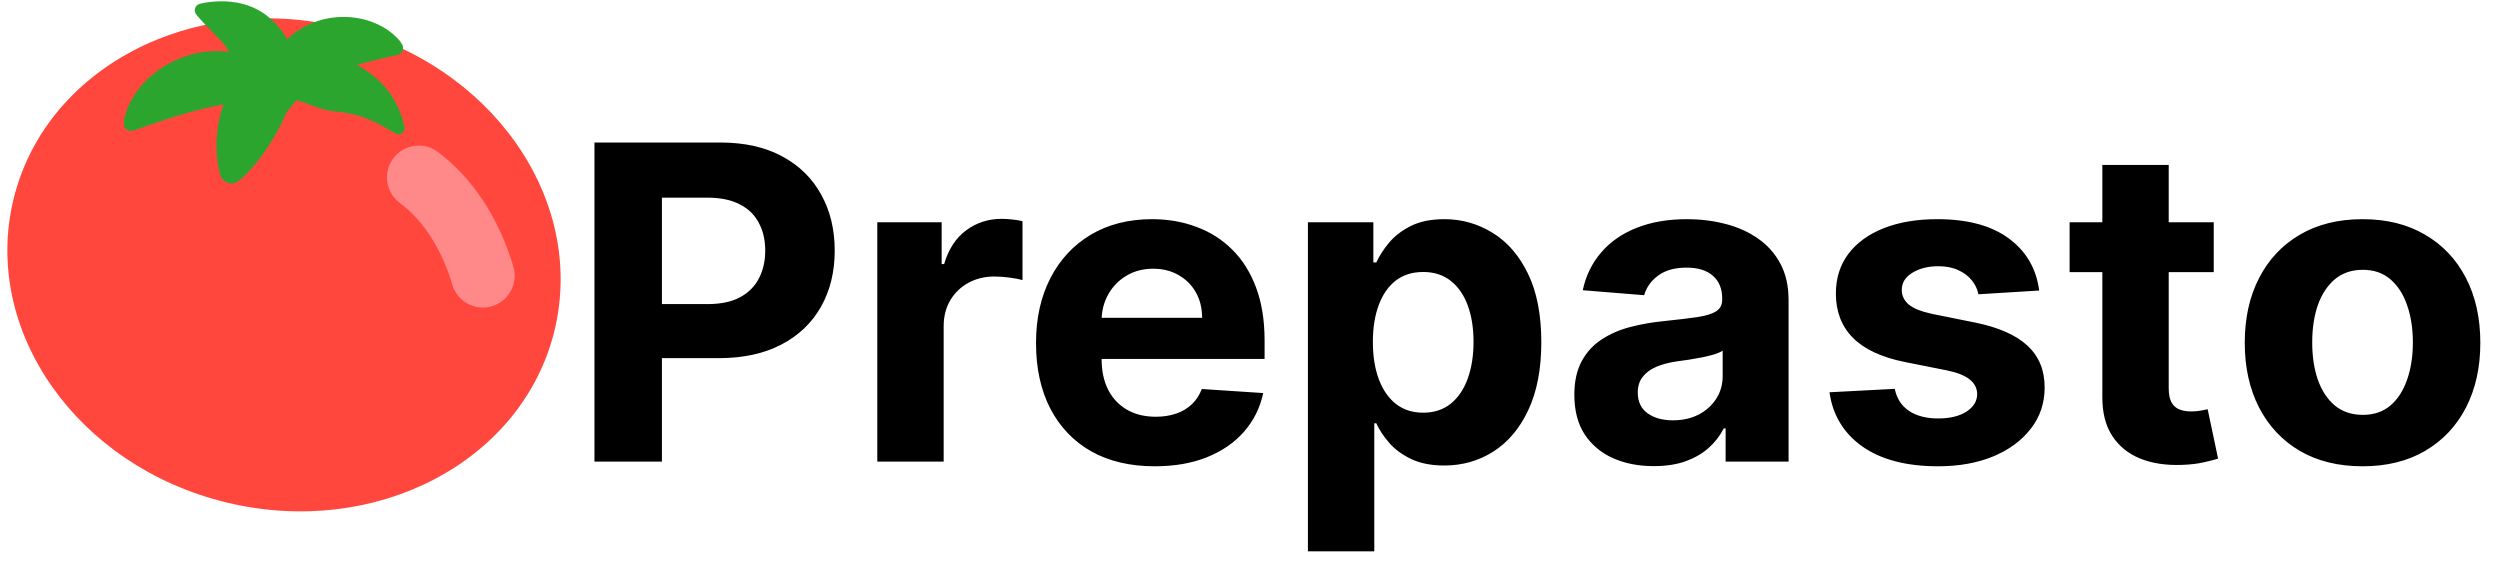
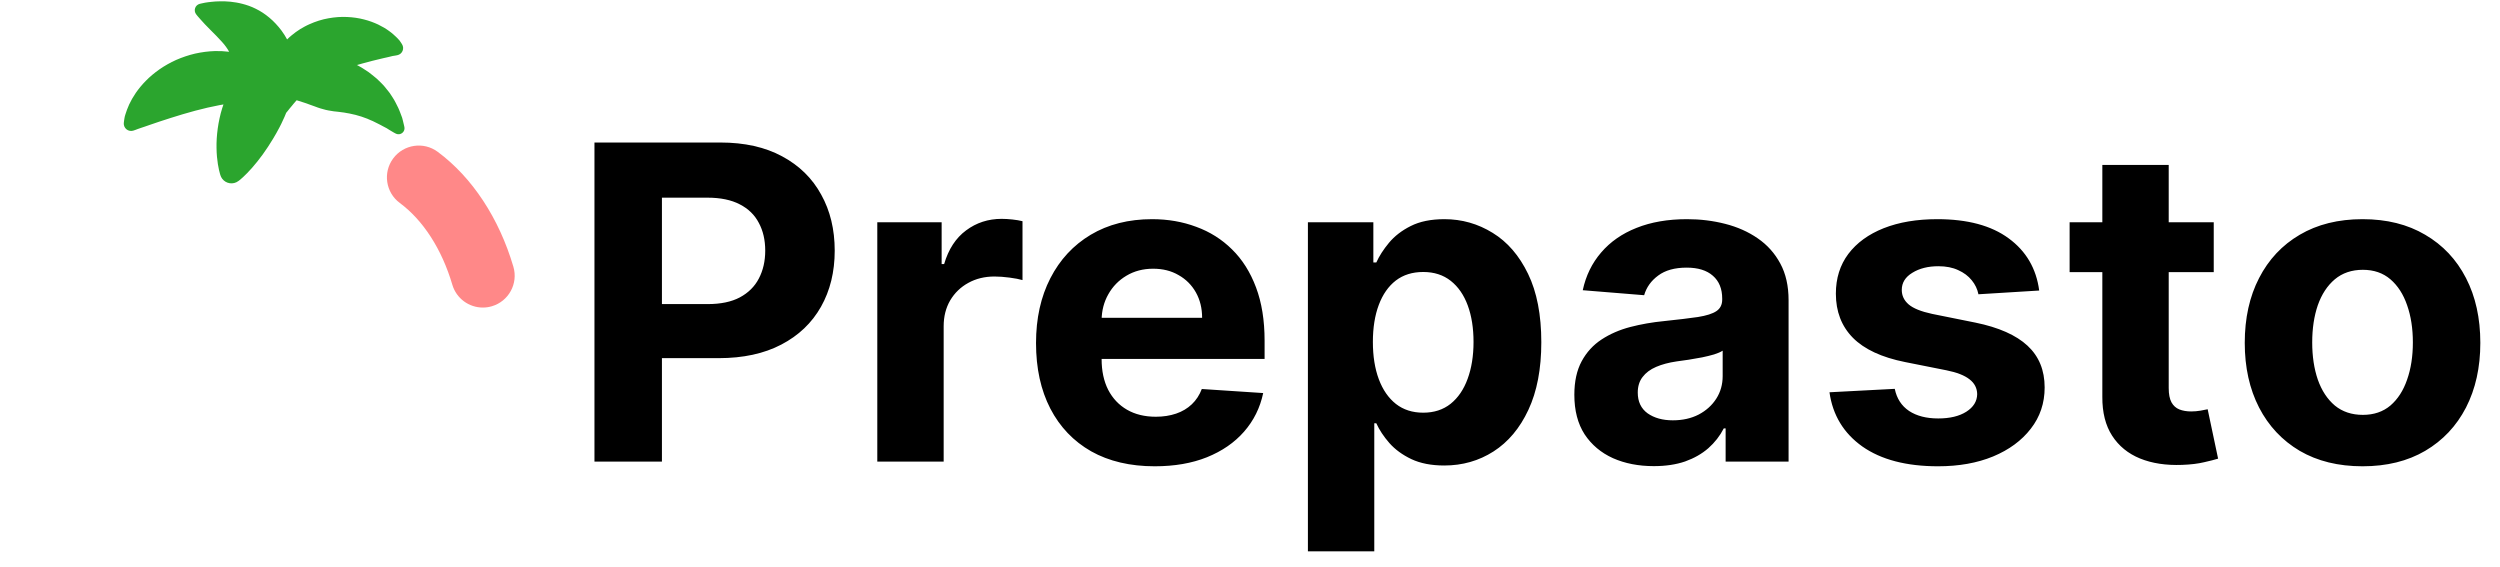
<svg xmlns="http://www.w3.org/2000/svg" width="547" height="124" viewBox="0 0 547 124" fill="none">
  <path d="M130.068 101V31.182H157.614C162.909 31.182 167.42 32.193 171.148 34.216C174.875 36.216 177.716 39 179.67 42.568C181.648 46.114 182.636 50.205 182.636 54.841C182.636 59.477 181.636 63.568 179.636 67.114C177.636 70.659 174.739 73.421 170.943 75.398C167.17 77.375 162.602 78.364 157.239 78.364H139.682V66.534H154.852C157.693 66.534 160.034 66.046 161.875 65.068C163.739 64.068 165.125 62.693 166.034 60.943C166.966 59.17 167.432 57.136 167.432 54.841C167.432 52.523 166.966 50.5 166.034 48.773C165.125 47.023 163.739 45.67 161.875 44.716C160.011 43.739 157.648 43.25 154.784 43.25H144.83V101H130.068ZM191.952 101V48.636H206.031V57.773H206.577C207.531 54.523 209.134 52.068 211.384 50.409C213.634 48.727 216.224 47.886 219.156 47.886C219.884 47.886 220.668 47.932 221.509 48.023C222.349 48.114 223.088 48.239 223.724 48.398V61.284C223.043 61.08 222.099 60.898 220.895 60.739C219.69 60.58 218.588 60.5 217.588 60.5C215.452 60.5 213.543 60.966 211.861 61.898C210.202 62.807 208.884 64.079 207.906 65.716C206.952 67.352 206.474 69.239 206.474 71.375V101H191.952ZM252.659 102.023C247.273 102.023 242.636 100.932 238.75 98.75C234.886 96.546 231.909 93.432 229.818 89.409C227.727 85.364 226.682 80.579 226.682 75.057C226.682 69.671 227.727 64.943 229.818 60.875C231.909 56.807 234.852 53.636 238.648 51.364C242.466 49.091 246.943 47.955 252.08 47.955C255.534 47.955 258.75 48.511 261.727 49.625C264.727 50.716 267.341 52.364 269.568 54.568C271.818 56.773 273.568 59.545 274.818 62.886C276.068 66.204 276.693 70.091 276.693 74.546V78.534H232.477V69.534H263.023C263.023 67.443 262.568 65.591 261.659 63.977C260.75 62.364 259.489 61.102 257.875 60.193C256.284 59.261 254.432 58.795 252.318 58.795C250.114 58.795 248.159 59.307 246.455 60.33C244.773 61.33 243.455 62.682 242.5 64.386C241.545 66.068 241.057 67.943 241.034 70.011V78.568C241.034 81.159 241.511 83.398 242.466 85.284C243.443 87.171 244.818 88.625 246.591 89.648C248.364 90.671 250.466 91.182 252.898 91.182C254.511 91.182 255.989 90.954 257.33 90.5C258.67 90.046 259.818 89.364 260.773 88.454C261.727 87.546 262.455 86.432 262.955 85.114L276.386 86C275.705 89.227 274.307 92.046 272.193 94.454C270.102 96.841 267.398 98.704 264.08 100.045C260.784 101.364 256.977 102.023 252.659 102.023ZM286.17 120.636V48.636H300.489V57.432H301.136C301.773 56.023 302.693 54.591 303.898 53.136C305.125 51.659 306.716 50.432 308.67 49.455C310.648 48.455 313.102 47.955 316.034 47.955C319.852 47.955 323.375 48.955 326.602 50.955C329.83 52.932 332.409 55.92 334.341 59.92C336.273 63.898 337.239 68.886 337.239 74.886C337.239 80.727 336.295 85.659 334.409 89.682C332.545 93.682 330 96.716 326.773 98.784C323.568 100.83 319.977 101.852 316 101.852C313.182 101.852 310.784 101.386 308.807 100.455C306.852 99.523 305.25 98.352 304 96.943C302.75 95.511 301.795 94.068 301.136 92.614H300.693V120.636H286.17ZM300.386 74.818C300.386 77.932 300.818 80.648 301.682 82.966C302.545 85.284 303.795 87.091 305.432 88.386C307.068 89.659 309.057 90.296 311.398 90.296C313.761 90.296 315.761 89.648 317.398 88.352C319.034 87.034 320.273 85.216 321.114 82.898C321.977 80.557 322.409 77.864 322.409 74.818C322.409 71.796 321.989 69.136 321.148 66.841C320.307 64.546 319.068 62.75 317.432 61.455C315.795 60.159 313.784 59.511 311.398 59.511C309.034 59.511 307.034 60.136 305.398 61.386C303.784 62.636 302.545 64.409 301.682 66.704C300.818 69 300.386 71.704 300.386 74.818ZM361.852 101.989C358.511 101.989 355.534 101.409 352.92 100.25C350.307 99.068 348.239 97.329 346.716 95.034C345.216 92.716 344.466 89.829 344.466 86.375C344.466 83.466 345 81.023 346.068 79.046C347.136 77.068 348.591 75.477 350.432 74.273C352.273 73.068 354.364 72.159 356.705 71.546C359.068 70.932 361.545 70.5 364.136 70.25C367.182 69.932 369.636 69.636 371.5 69.364C373.364 69.068 374.716 68.636 375.557 68.068C376.398 67.5 376.818 66.659 376.818 65.546V65.341C376.818 63.182 376.136 61.511 374.773 60.33C373.432 59.148 371.523 58.557 369.045 58.557C366.432 58.557 364.352 59.136 362.807 60.295C361.261 61.432 360.239 62.864 359.739 64.591L346.307 63.5C346.989 60.318 348.33 57.568 350.33 55.25C352.33 52.909 354.909 51.114 358.068 49.864C361.25 48.591 364.932 47.955 369.114 47.955C372.023 47.955 374.807 48.295 377.466 48.977C380.148 49.659 382.523 50.716 384.591 52.148C386.682 53.58 388.33 55.42 389.534 57.67C390.739 59.898 391.341 62.568 391.341 65.682V101H377.568V93.739H377.159C376.318 95.375 375.193 96.818 373.784 98.068C372.375 99.296 370.682 100.261 368.705 100.966C366.727 101.648 364.443 101.989 361.852 101.989ZM366.011 91.966C368.148 91.966 370.034 91.546 371.67 90.704C373.307 89.841 374.591 88.682 375.523 87.227C376.455 85.773 376.92 84.125 376.92 82.284V76.727C376.466 77.023 375.841 77.296 375.045 77.546C374.273 77.773 373.398 77.989 372.42 78.193C371.443 78.375 370.466 78.546 369.489 78.704C368.511 78.841 367.625 78.966 366.83 79.079C365.125 79.329 363.636 79.727 362.364 80.273C361.091 80.818 360.102 81.557 359.398 82.489C358.693 83.398 358.341 84.534 358.341 85.898C358.341 87.875 359.057 89.386 360.489 90.432C361.943 91.454 363.784 91.966 366.011 91.966ZM446.176 63.568L432.881 64.386C432.653 63.25 432.165 62.227 431.415 61.318C430.665 60.386 429.676 59.648 428.449 59.102C427.244 58.534 425.801 58.25 424.119 58.25C421.869 58.25 419.972 58.727 418.426 59.682C416.881 60.614 416.108 61.864 416.108 63.432C416.108 64.682 416.608 65.739 417.608 66.602C418.608 67.466 420.324 68.159 422.756 68.682L432.233 70.591C437.324 71.636 441.119 73.318 443.619 75.636C446.119 77.954 447.369 81 447.369 84.773C447.369 88.204 446.358 91.216 444.335 93.807C442.335 96.398 439.585 98.421 436.085 99.875C432.608 101.307 428.597 102.023 424.051 102.023C417.119 102.023 411.597 100.58 407.483 97.693C403.392 94.784 400.994 90.829 400.29 85.829L414.574 85.079C415.006 87.193 416.051 88.807 417.71 89.921C419.369 91.011 421.494 91.557 424.085 91.557C426.631 91.557 428.676 91.068 430.222 90.091C431.79 89.091 432.585 87.807 432.608 86.239C432.585 84.921 432.028 83.841 430.938 83C429.847 82.136 428.165 81.477 425.892 81.023L416.824 79.216C411.71 78.193 407.903 76.421 405.403 73.898C402.926 71.375 401.688 68.159 401.688 64.25C401.688 60.886 402.597 57.989 404.415 55.557C406.256 53.125 408.835 51.25 412.153 49.932C415.494 48.614 419.403 47.955 423.881 47.955C430.494 47.955 435.699 49.352 439.494 52.148C443.313 54.943 445.54 58.75 446.176 63.568ZM484.366 48.636V59.545H452.832V48.636H484.366ZM459.991 36.091H474.514V84.909C474.514 86.25 474.719 87.296 475.128 88.046C475.537 88.773 476.105 89.284 476.832 89.579C477.582 89.875 478.446 90.023 479.423 90.023C480.105 90.023 480.787 89.966 481.469 89.852C482.151 89.716 482.673 89.614 483.037 89.546L485.321 100.352C484.594 100.58 483.571 100.841 482.253 101.136C480.935 101.455 479.332 101.648 477.446 101.716C473.946 101.852 470.878 101.386 468.241 100.318C465.628 99.25 463.594 97.591 462.139 95.341C460.685 93.091 459.969 90.25 459.991 86.818V36.091ZM516.923 102.023C511.628 102.023 507.048 100.898 503.185 98.648C499.344 96.375 496.378 93.216 494.287 89.171C492.196 85.102 491.151 80.386 491.151 75.023C491.151 69.614 492.196 64.886 494.287 60.841C496.378 56.773 499.344 53.614 503.185 51.364C507.048 49.091 511.628 47.955 516.923 47.955C522.219 47.955 526.787 49.091 530.628 51.364C534.491 53.614 537.469 56.773 539.56 60.841C541.651 64.886 542.696 69.614 542.696 75.023C542.696 80.386 541.651 85.102 539.56 89.171C537.469 93.216 534.491 96.375 530.628 98.648C526.787 100.898 522.219 102.023 516.923 102.023ZM516.991 90.773C519.401 90.773 521.412 90.091 523.026 88.727C524.639 87.341 525.855 85.454 526.673 83.068C527.514 80.682 527.935 77.966 527.935 74.921C527.935 71.875 527.514 69.159 526.673 66.773C525.855 64.386 524.639 62.5 523.026 61.114C521.412 59.727 519.401 59.034 516.991 59.034C514.56 59.034 512.514 59.727 510.855 61.114C509.219 62.5 507.98 64.386 507.139 66.773C506.321 69.159 505.912 71.875 505.912 74.921C505.912 77.966 506.321 80.682 507.139 83.068C507.98 85.454 509.219 87.341 510.855 88.727C512.514 90.091 514.56 90.773 516.991 90.773Z" fill="black" />
-   <path d="M121.345 72.231C114.418 100.949 82.297 117.836 49.599 109.949C16.902 102.063 -3.989 72.389 2.938 43.671C9.864 14.953 41.986 -1.934 74.683 5.952C107.38 13.839 128.272 43.513 121.345 72.231Z" fill="#FF473E" />
-   <path d="M87.476 29.343C87.184 29.407 86.88 29.369 86.613 29.236L86.432 29.146C86.432 29.146 86.303 29.082 86.075 28.951C85.853 28.817 85.51 28.633 85.109 28.374C85.007 28.31 84.898 28.244 84.79 28.171L84.621 28.062L84.449 27.973C84.212 27.856 83.974 27.722 83.717 27.589C83.452 27.458 83.223 27.302 82.919 27.166C82.624 27.027 82.331 26.872 82.025 26.722C81.868 26.651 81.728 26.556 81.564 26.492L81.078 26.29C80.912 26.224 80.755 26.149 80.594 26.077L80.352 25.967C80.271 25.931 80.181 25.908 80.097 25.878C79.752 25.767 79.422 25.634 79.086 25.512C78.737 25.415 78.389 25.314 78.042 25.209L77.785 25.132C77.695 25.112 77.602 25.097 77.513 25.075L76.979 24.953C76.799 24.914 76.63 24.863 76.445 24.833L75.892 24.739L75.345 24.639L75.209 24.614L75.064 24.601L74.778 24.563L74.21 24.486C74.02 24.461 73.841 24.425 73.635 24.421C73.438 24.401 73.241 24.384 73.046 24.36C72.853 24.328 72.659 24.306 72.47 24.265C72.08 24.199 71.671 24.149 71.284 24.044C71.086 24.004 70.897 23.932 70.698 23.883C70.496 23.827 70.293 23.783 70.094 23.716C69.691 23.6 69.299 23.442 68.901 23.295C68.494 23.151 68.09 23.013 67.692 22.864C67.293 22.715 66.903 22.562 66.504 22.445C65.97 22.279 65.438 22.108 64.907 21.934C64.776 22.088 64.643 22.239 64.507 22.388C64.272 22.626 64.112 22.878 63.912 23.102C63.721 23.33 63.55 23.545 63.374 23.741C63.235 23.925 63.092 24.107 62.945 24.285C62.839 24.419 62.729 24.551 62.618 24.68C62.502 24.975 62.381 25.268 62.255 25.558C62.035 26.061 61.805 26.558 61.563 27.05C61.501 27.183 61.431 27.313 61.364 27.446C61.297 27.584 61.227 27.72 61.156 27.855C60.707 28.719 60.229 29.567 59.723 30.399C59.025 31.56 58.279 32.693 57.488 33.793C57.096 34.333 56.703 34.854 56.305 35.344C55.932 35.813 55.548 36.273 55.151 36.722C54.404 37.57 53.712 38.265 53.195 38.743C52.942 38.984 52.715 39.165 52.574 39.291C52.503 39.355 52.441 39.399 52.402 39.431L52.343 39.475L52.152 39.617C51.032 40.452 49.447 40.22 48.613 39.1C48.435 38.86 48.301 38.591 48.215 38.305L48.125 37.999C48.078 37.807 47.986 37.52 47.912 37.167C47.816 36.747 47.735 36.323 47.669 35.898C47.584 35.361 47.517 34.821 47.471 34.279C47.42 33.69 47.383 33.056 47.377 32.391C47.361 31.724 47.378 31.029 47.421 30.313C47.464 29.598 47.538 28.863 47.639 28.121C47.74 27.379 47.874 26.63 48.038 25.884C48.202 25.138 48.391 24.395 48.621 23.669C48.708 23.395 48.798 23.124 48.893 22.854C48.623 22.901 48.353 22.947 48.081 22.993C47.198 23.161 46.303 23.352 45.4 23.555C44.496 23.763 43.588 23.998 42.678 24.233C41.774 24.489 40.867 24.737 39.972 24.999C39.085 25.273 38.195 25.526 37.347 25.808C36.489 26.072 35.67 26.354 34.877 26.608L32.671 27.36C32.352 27.479 32.031 27.591 31.707 27.695C31.399 27.795 31.148 27.891 30.884 27.97C30.63 28.053 30.396 28.121 30.173 28.217C29.957 28.305 29.767 28.374 29.611 28.43C29.302 28.541 29.125 28.591 29.125 28.591C28.877 28.662 28.616 28.672 28.363 28.62C28.11 28.568 27.874 28.456 27.674 28.294C27.473 28.131 27.315 27.922 27.213 27.686C27.11 27.449 27.066 27.191 27.084 26.934C27.084 26.934 27.097 26.751 27.143 26.425C27.165 26.262 27.194 26.061 27.236 25.832C27.26 25.715 27.268 25.597 27.312 25.456L27.442 25.017C27.532 24.708 27.655 24.355 27.789 24C27.933 23.618 28.089 23.24 28.257 22.867C28.458 22.45 28.67 22.039 28.894 21.633C29.153 21.191 29.425 20.756 29.71 20.33C30.324 19.456 31.051 18.54 31.922 17.672C32.78 16.785 33.785 15.957 34.888 15.174C36.037 14.38 37.256 13.692 38.529 13.119C39.844 12.545 41.236 12.069 42.674 11.73C44.118 11.41 45.6 11.213 47.076 11.172C48.109 11.153 49.134 11.205 50.135 11.329C49.956 10.996 49.755 10.675 49.534 10.368C49.402 10.174 49.237 9.973 49.082 9.759C48.902 9.556 48.732 9.347 48.536 9.126C48.158 8.694 47.724 8.252 47.3 7.811L46.008 6.511C45.611 6.112 45.218 5.71 44.828 5.304C44.471 4.925 44.16 4.589 43.901 4.284C43.618 3.992 43.406 3.721 43.258 3.555C43.183 3.472 43.129 3.395 43.092 3.349L43.035 3.276L42.915 3.121C42.77 2.934 42.674 2.714 42.634 2.482C42.594 2.249 42.612 2.01 42.687 1.786C42.761 1.561 42.889 1.359 43.061 1.196C43.232 1.034 43.441 0.915 43.668 0.853C43.668 0.853 43.779 0.822 43.984 0.775C44.187 0.733 44.49 0.653 44.867 0.587C45.259 0.529 45.751 0.444 46.3 0.4L47.181 0.321C47.494 0.299 47.819 0.3 48.164 0.29C48.509 0.284 48.872 0.294 49.251 0.297C49.63 0.304 50.021 0.348 50.429 0.376C51.246 0.47 52.121 0.594 53.049 0.844C53.974 1.081 54.957 1.414 55.955 1.915C56.958 2.401 57.971 3.054 58.936 3.866C59.175 4.073 59.413 4.284 59.65 4.5C59.879 4.725 60.106 4.955 60.332 5.19C60.55 5.428 60.767 5.673 60.982 5.92C61.197 6.167 61.388 6.427 61.589 6.686C62.052 7.316 62.467 7.968 62.819 8.627C63.135 8.313 63.463 8.006 63.814 7.727C64.394 7.223 65.027 6.801 65.668 6.38C65.996 6.186 66.326 5.997 66.659 5.813C66.99 5.62 67.335 5.479 67.676 5.314C69.048 4.696 70.469 4.245 71.868 4.002C73.267 3.75 74.647 3.65 75.954 3.718C77.262 3.775 78.502 3.959 79.642 4.257C80.783 4.539 81.823 4.938 82.745 5.369C83.666 5.816 84.471 6.29 85.144 6.792C85.48 7.043 85.791 7.266 86.062 7.519C86.335 7.762 86.576 7.971 86.806 8.21C87.006 8.406 87.198 8.61 87.382 8.82C87.513 8.996 87.62 9.154 87.706 9.283C87.794 9.409 87.857 9.517 87.9 9.585L87.966 9.69C88.102 9.906 88.182 10.152 88.202 10.406C88.221 10.661 88.179 10.916 88.078 11.15C87.978 11.384 87.822 11.591 87.624 11.752C87.427 11.912 87.193 12.023 86.943 12.074L86.821 12.099C86.741 12.114 86.62 12.143 86.469 12.166C86.315 12.193 86.127 12.224 85.91 12.251C85.713 12.303 85.498 12.356 85.267 12.411C85.044 12.471 84.768 12.528 84.483 12.593C84.339 12.628 84.194 12.658 84.043 12.689L83.575 12.8C82.94 12.945 82.243 13.119 81.519 13.297C80.791 13.487 80.033 13.675 79.262 13.898C78.878 14.002 78.491 14.113 78.104 14.229L78.254 14.307C78.81 14.576 79.347 14.936 79.874 15.274L80.653 15.784C80.905 15.964 81.147 16.169 81.389 16.359L82.099 16.935C82.215 17.031 82.332 17.123 82.444 17.221L82.769 17.533C83.194 17.952 83.619 18.339 83.993 18.761C84.34 19.183 84.684 19.607 85.023 20.035C85.103 20.14 85.189 20.237 85.261 20.344L85.475 20.663C85.615 20.874 85.754 21.078 85.882 21.286L86.257 21.891C86.382 22.086 86.474 22.296 86.579 22.489C86.779 22.884 86.972 23.253 87.141 23.611C87.228 23.785 87.303 23.97 87.373 24.15L87.577 24.668C87.706 25.002 87.829 25.307 87.927 25.595L88.001 25.804L88.051 25.995L88.142 26.351C88.26 26.798 88.336 27.161 88.395 27.404L88.478 27.781C88.552 28.121 88.488 28.476 88.3 28.769C88.112 29.062 87.816 29.268 87.476 29.343Z" fill="#2BA52E" />
+   <path d="M87.476 29.343C87.184 29.407 86.88 29.369 86.613 29.236L86.432 29.146C86.432 29.146 86.303 29.082 86.075 28.951C85.853 28.817 85.51 28.633 85.109 28.374C85.007 28.31 84.898 28.244 84.79 28.171L84.621 28.062L84.449 27.973C84.212 27.856 83.974 27.722 83.717 27.589C83.452 27.458 83.223 27.302 82.919 27.166C82.624 27.027 82.331 26.872 82.025 26.722C81.868 26.651 81.728 26.556 81.564 26.492L81.078 26.29C80.912 26.224 80.755 26.149 80.594 26.077L80.352 25.967C80.271 25.931 80.181 25.908 80.097 25.878C79.752 25.767 79.422 25.634 79.086 25.512C78.737 25.415 78.389 25.314 78.042 25.209L77.785 25.132C77.695 25.112 77.602 25.097 77.513 25.075L76.979 24.953C76.799 24.914 76.63 24.863 76.445 24.833L75.892 24.739L75.345 24.639L75.209 24.614L75.064 24.601L74.778 24.563L74.21 24.486C74.02 24.461 73.841 24.425 73.635 24.421C73.438 24.401 73.241 24.384 73.046 24.36C72.853 24.328 72.659 24.306 72.47 24.265C72.08 24.199 71.671 24.149 71.284 24.044C71.086 24.004 70.897 23.932 70.698 23.883C70.496 23.827 70.293 23.783 70.094 23.716C69.691 23.6 69.299 23.442 68.901 23.295C68.494 23.151 68.09 23.013 67.692 22.864C67.293 22.715 66.903 22.562 66.504 22.445C65.97 22.279 65.438 22.108 64.907 21.934C64.776 22.088 64.643 22.239 64.507 22.388C64.272 22.626 64.112 22.878 63.912 23.102C63.721 23.33 63.55 23.545 63.374 23.741C63.235 23.925 63.092 24.107 62.945 24.285C62.839 24.419 62.729 24.551 62.618 24.68C62.502 24.975 62.381 25.268 62.255 25.558C62.035 26.061 61.805 26.558 61.563 27.05C61.501 27.183 61.431 27.313 61.364 27.446C61.297 27.584 61.227 27.72 61.156 27.855C60.707 28.719 60.229 29.567 59.723 30.399C59.025 31.56 58.279 32.693 57.488 33.793C57.096 34.333 56.703 34.854 56.305 35.344C55.932 35.813 55.548 36.273 55.151 36.722C54.404 37.57 53.712 38.265 53.195 38.743C52.942 38.984 52.715 39.165 52.574 39.291L52.343 39.475L52.152 39.617C51.032 40.452 49.447 40.22 48.613 39.1C48.435 38.86 48.301 38.591 48.215 38.305L48.125 37.999C48.078 37.807 47.986 37.52 47.912 37.167C47.816 36.747 47.735 36.323 47.669 35.898C47.584 35.361 47.517 34.821 47.471 34.279C47.42 33.69 47.383 33.056 47.377 32.391C47.361 31.724 47.378 31.029 47.421 30.313C47.464 29.598 47.538 28.863 47.639 28.121C47.74 27.379 47.874 26.63 48.038 25.884C48.202 25.138 48.391 24.395 48.621 23.669C48.708 23.395 48.798 23.124 48.893 22.854C48.623 22.901 48.353 22.947 48.081 22.993C47.198 23.161 46.303 23.352 45.4 23.555C44.496 23.763 43.588 23.998 42.678 24.233C41.774 24.489 40.867 24.737 39.972 24.999C39.085 25.273 38.195 25.526 37.347 25.808C36.489 26.072 35.67 26.354 34.877 26.608L32.671 27.36C32.352 27.479 32.031 27.591 31.707 27.695C31.399 27.795 31.148 27.891 30.884 27.97C30.63 28.053 30.396 28.121 30.173 28.217C29.957 28.305 29.767 28.374 29.611 28.43C29.302 28.541 29.125 28.591 29.125 28.591C28.877 28.662 28.616 28.672 28.363 28.62C28.11 28.568 27.874 28.456 27.674 28.294C27.473 28.131 27.315 27.922 27.213 27.686C27.11 27.449 27.066 27.191 27.084 26.934C27.084 26.934 27.097 26.751 27.143 26.425C27.165 26.262 27.194 26.061 27.236 25.832C27.26 25.715 27.268 25.597 27.312 25.456L27.442 25.017C27.532 24.708 27.655 24.355 27.789 24C27.933 23.618 28.089 23.24 28.257 22.867C28.458 22.45 28.67 22.039 28.894 21.633C29.153 21.191 29.425 20.756 29.71 20.33C30.324 19.456 31.051 18.54 31.922 17.672C32.78 16.785 33.785 15.957 34.888 15.174C36.037 14.38 37.256 13.692 38.529 13.119C39.844 12.545 41.236 12.069 42.674 11.73C44.118 11.41 45.6 11.213 47.076 11.172C48.109 11.153 49.134 11.205 50.135 11.329C49.956 10.996 49.755 10.675 49.534 10.368C49.402 10.174 49.237 9.973 49.082 9.759C48.902 9.556 48.732 9.347 48.536 9.126C48.158 8.694 47.724 8.252 47.3 7.811L46.008 6.511C45.611 6.112 45.218 5.71 44.828 5.304C44.471 4.925 44.16 4.589 43.901 4.284C43.618 3.992 43.406 3.721 43.258 3.555C43.183 3.472 43.129 3.395 43.092 3.349L43.035 3.276L42.915 3.121C42.77 2.934 42.674 2.714 42.634 2.482C42.594 2.249 42.612 2.01 42.687 1.786C42.761 1.561 42.889 1.359 43.061 1.196C43.232 1.034 43.441 0.915 43.668 0.853C43.668 0.853 43.779 0.822 43.984 0.775C44.187 0.733 44.49 0.653 44.867 0.587C45.259 0.529 45.751 0.444 46.3 0.4L47.181 0.321C47.494 0.299 47.819 0.3 48.164 0.29C48.509 0.284 48.872 0.294 49.251 0.297C49.63 0.304 50.021 0.348 50.429 0.376C51.246 0.47 52.121 0.594 53.049 0.844C53.974 1.081 54.957 1.414 55.955 1.915C56.958 2.401 57.971 3.054 58.936 3.866C59.175 4.073 59.413 4.284 59.65 4.5C59.879 4.725 60.106 4.955 60.332 5.19C60.55 5.428 60.767 5.673 60.982 5.92C61.197 6.167 61.388 6.427 61.589 6.686C62.052 7.316 62.467 7.968 62.819 8.627C63.135 8.313 63.463 8.006 63.814 7.727C64.394 7.223 65.027 6.801 65.668 6.38C65.996 6.186 66.326 5.997 66.659 5.813C66.99 5.62 67.335 5.479 67.676 5.314C69.048 4.696 70.469 4.245 71.868 4.002C73.267 3.75 74.647 3.65 75.954 3.718C77.262 3.775 78.502 3.959 79.642 4.257C80.783 4.539 81.823 4.938 82.745 5.369C83.666 5.816 84.471 6.29 85.144 6.792C85.48 7.043 85.791 7.266 86.062 7.519C86.335 7.762 86.576 7.971 86.806 8.21C87.006 8.406 87.198 8.61 87.382 8.82C87.513 8.996 87.62 9.154 87.706 9.283C87.794 9.409 87.857 9.517 87.9 9.585L87.966 9.69C88.102 9.906 88.182 10.152 88.202 10.406C88.221 10.661 88.179 10.916 88.078 11.15C87.978 11.384 87.822 11.591 87.624 11.752C87.427 11.912 87.193 12.023 86.943 12.074L86.821 12.099C86.741 12.114 86.62 12.143 86.469 12.166C86.315 12.193 86.127 12.224 85.91 12.251C85.713 12.303 85.498 12.356 85.267 12.411C85.044 12.471 84.768 12.528 84.483 12.593C84.339 12.628 84.194 12.658 84.043 12.689L83.575 12.8C82.94 12.945 82.243 13.119 81.519 13.297C80.791 13.487 80.033 13.675 79.262 13.898C78.878 14.002 78.491 14.113 78.104 14.229L78.254 14.307C78.81 14.576 79.347 14.936 79.874 15.274L80.653 15.784C80.905 15.964 81.147 16.169 81.389 16.359L82.099 16.935C82.215 17.031 82.332 17.123 82.444 17.221L82.769 17.533C83.194 17.952 83.619 18.339 83.993 18.761C84.34 19.183 84.684 19.607 85.023 20.035C85.103 20.14 85.189 20.237 85.261 20.344L85.475 20.663C85.615 20.874 85.754 21.078 85.882 21.286L86.257 21.891C86.382 22.086 86.474 22.296 86.579 22.489C86.779 22.884 86.972 23.253 87.141 23.611C87.228 23.785 87.303 23.97 87.373 24.15L87.577 24.668C87.706 25.002 87.829 25.307 87.927 25.595L88.001 25.804L88.051 25.995L88.142 26.351C88.26 26.798 88.336 27.161 88.395 27.404L88.478 27.781C88.552 28.121 88.488 28.476 88.3 28.769C88.112 29.062 87.816 29.268 87.476 29.343Z" fill="#2BA52E" />
  <path d="M105.645 67.295C102.637 67.295 99.862 65.33 98.969 62.298C96.689 54.561 92.608 48.209 87.478 44.41C84.387 42.122 83.737 37.761 86.026 34.67C88.315 31.579 92.676 30.929 95.767 33.217C103.315 38.807 109.197 47.736 112.328 58.36C113.416 62.049 111.306 65.921 107.617 67.009C106.977 67.198 106.313 67.294 105.645 67.295Z" fill="#FF8888" />
</svg>